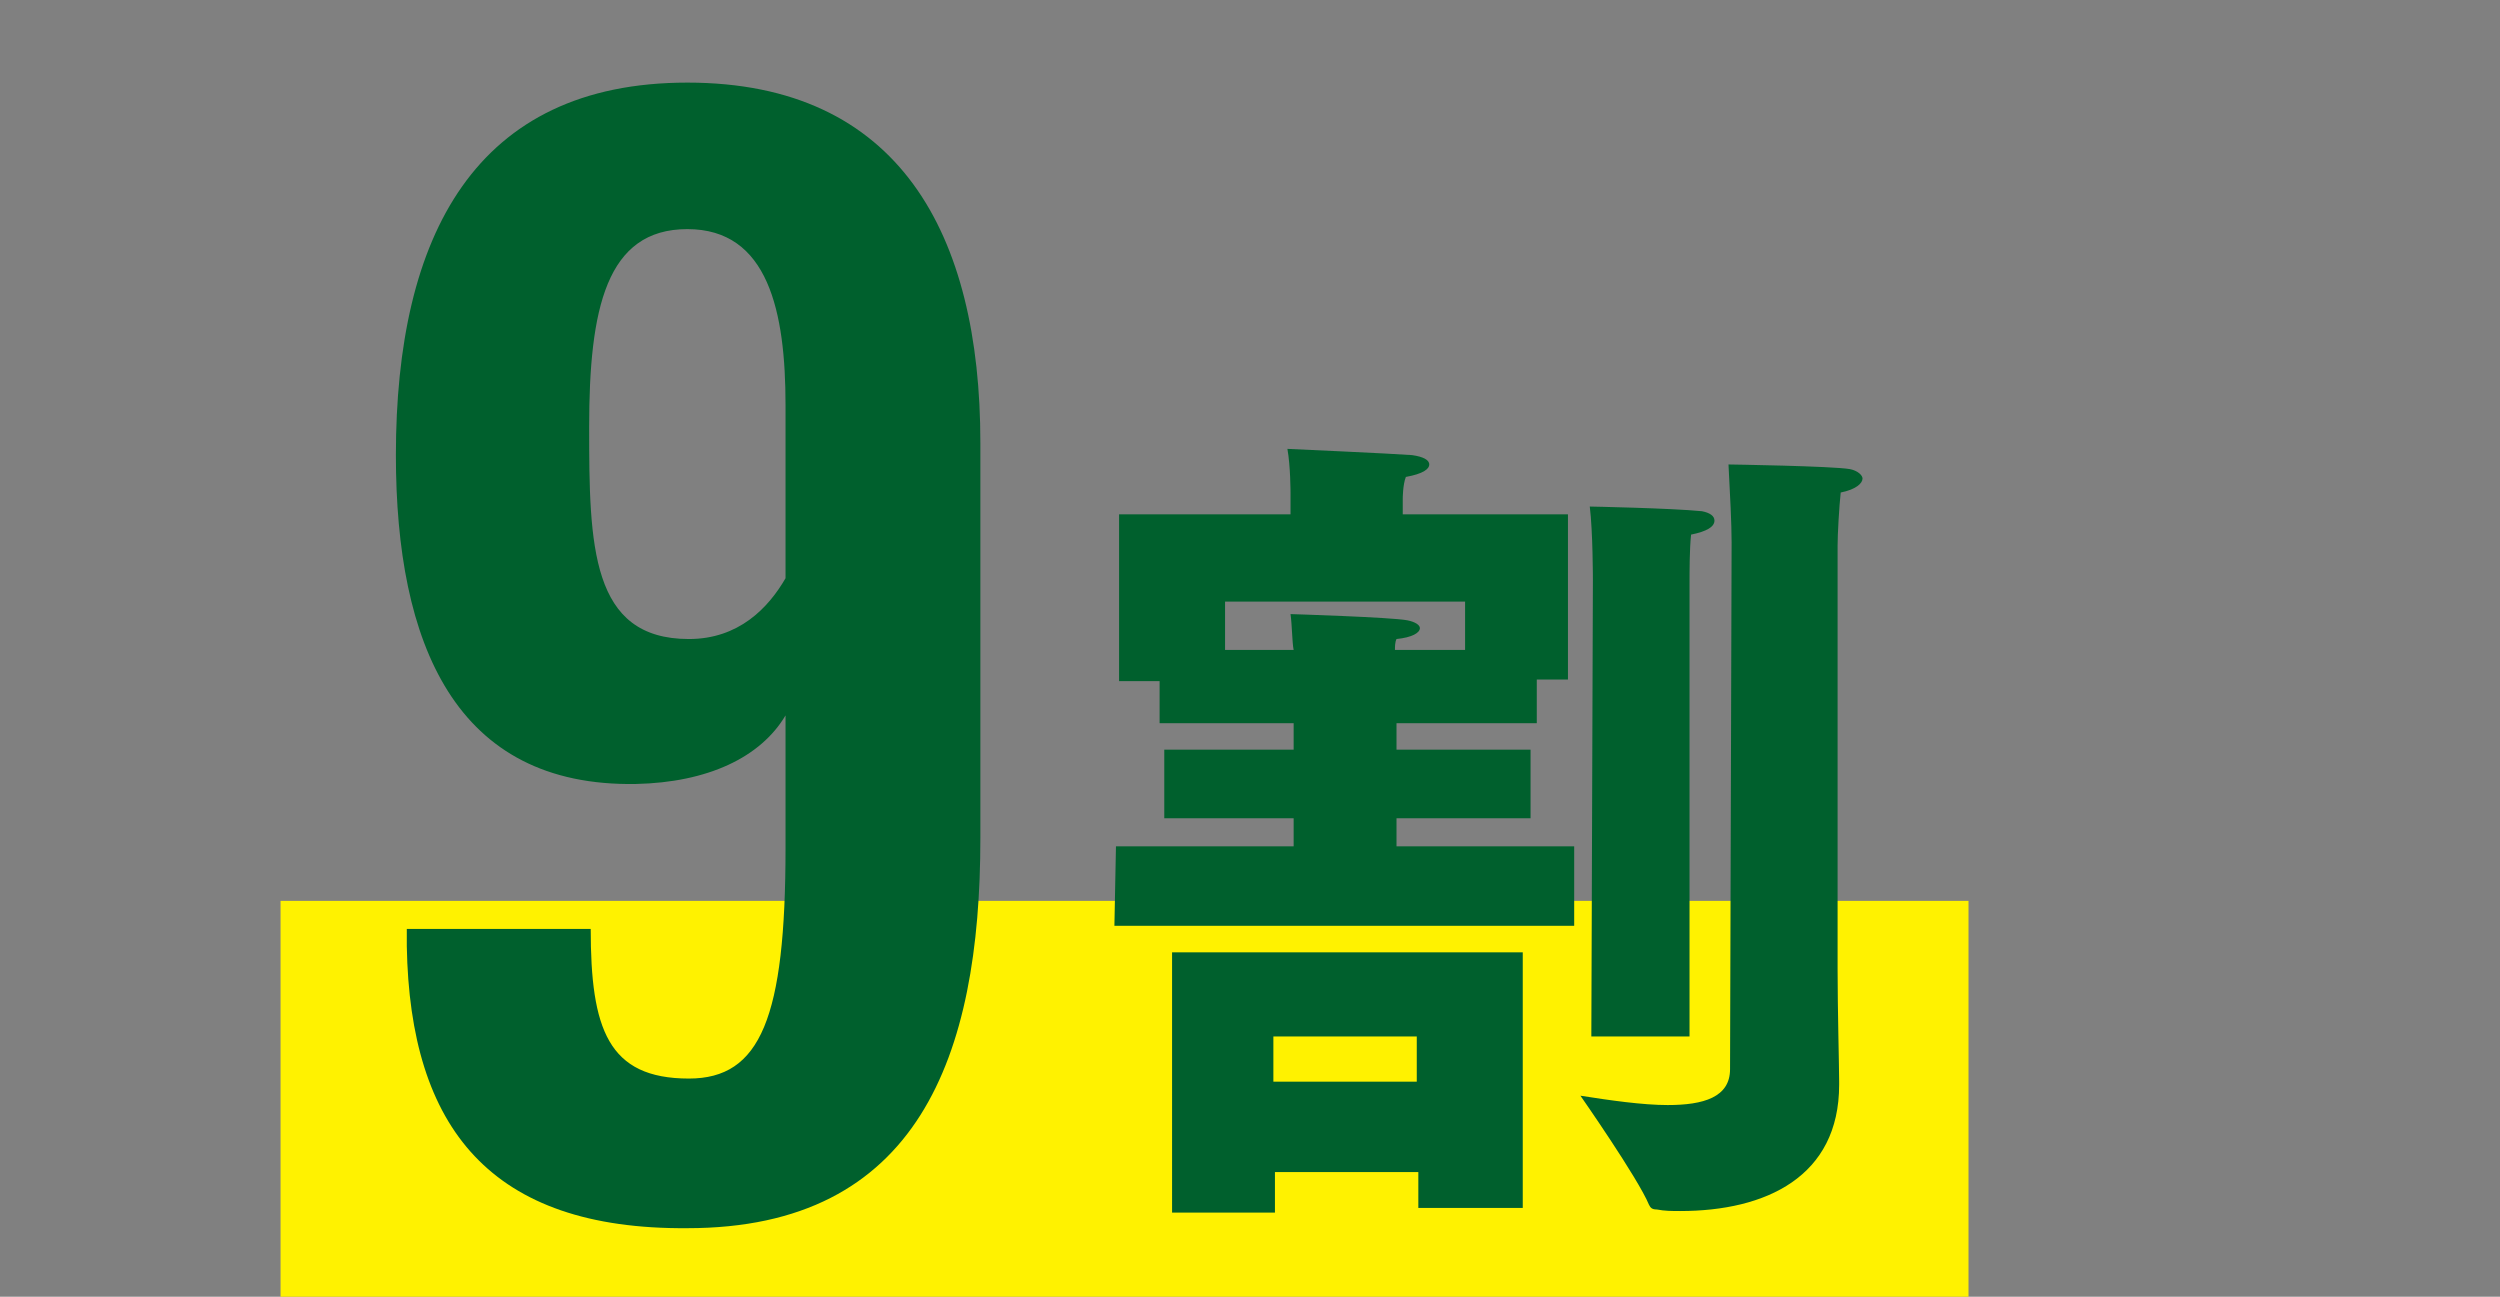
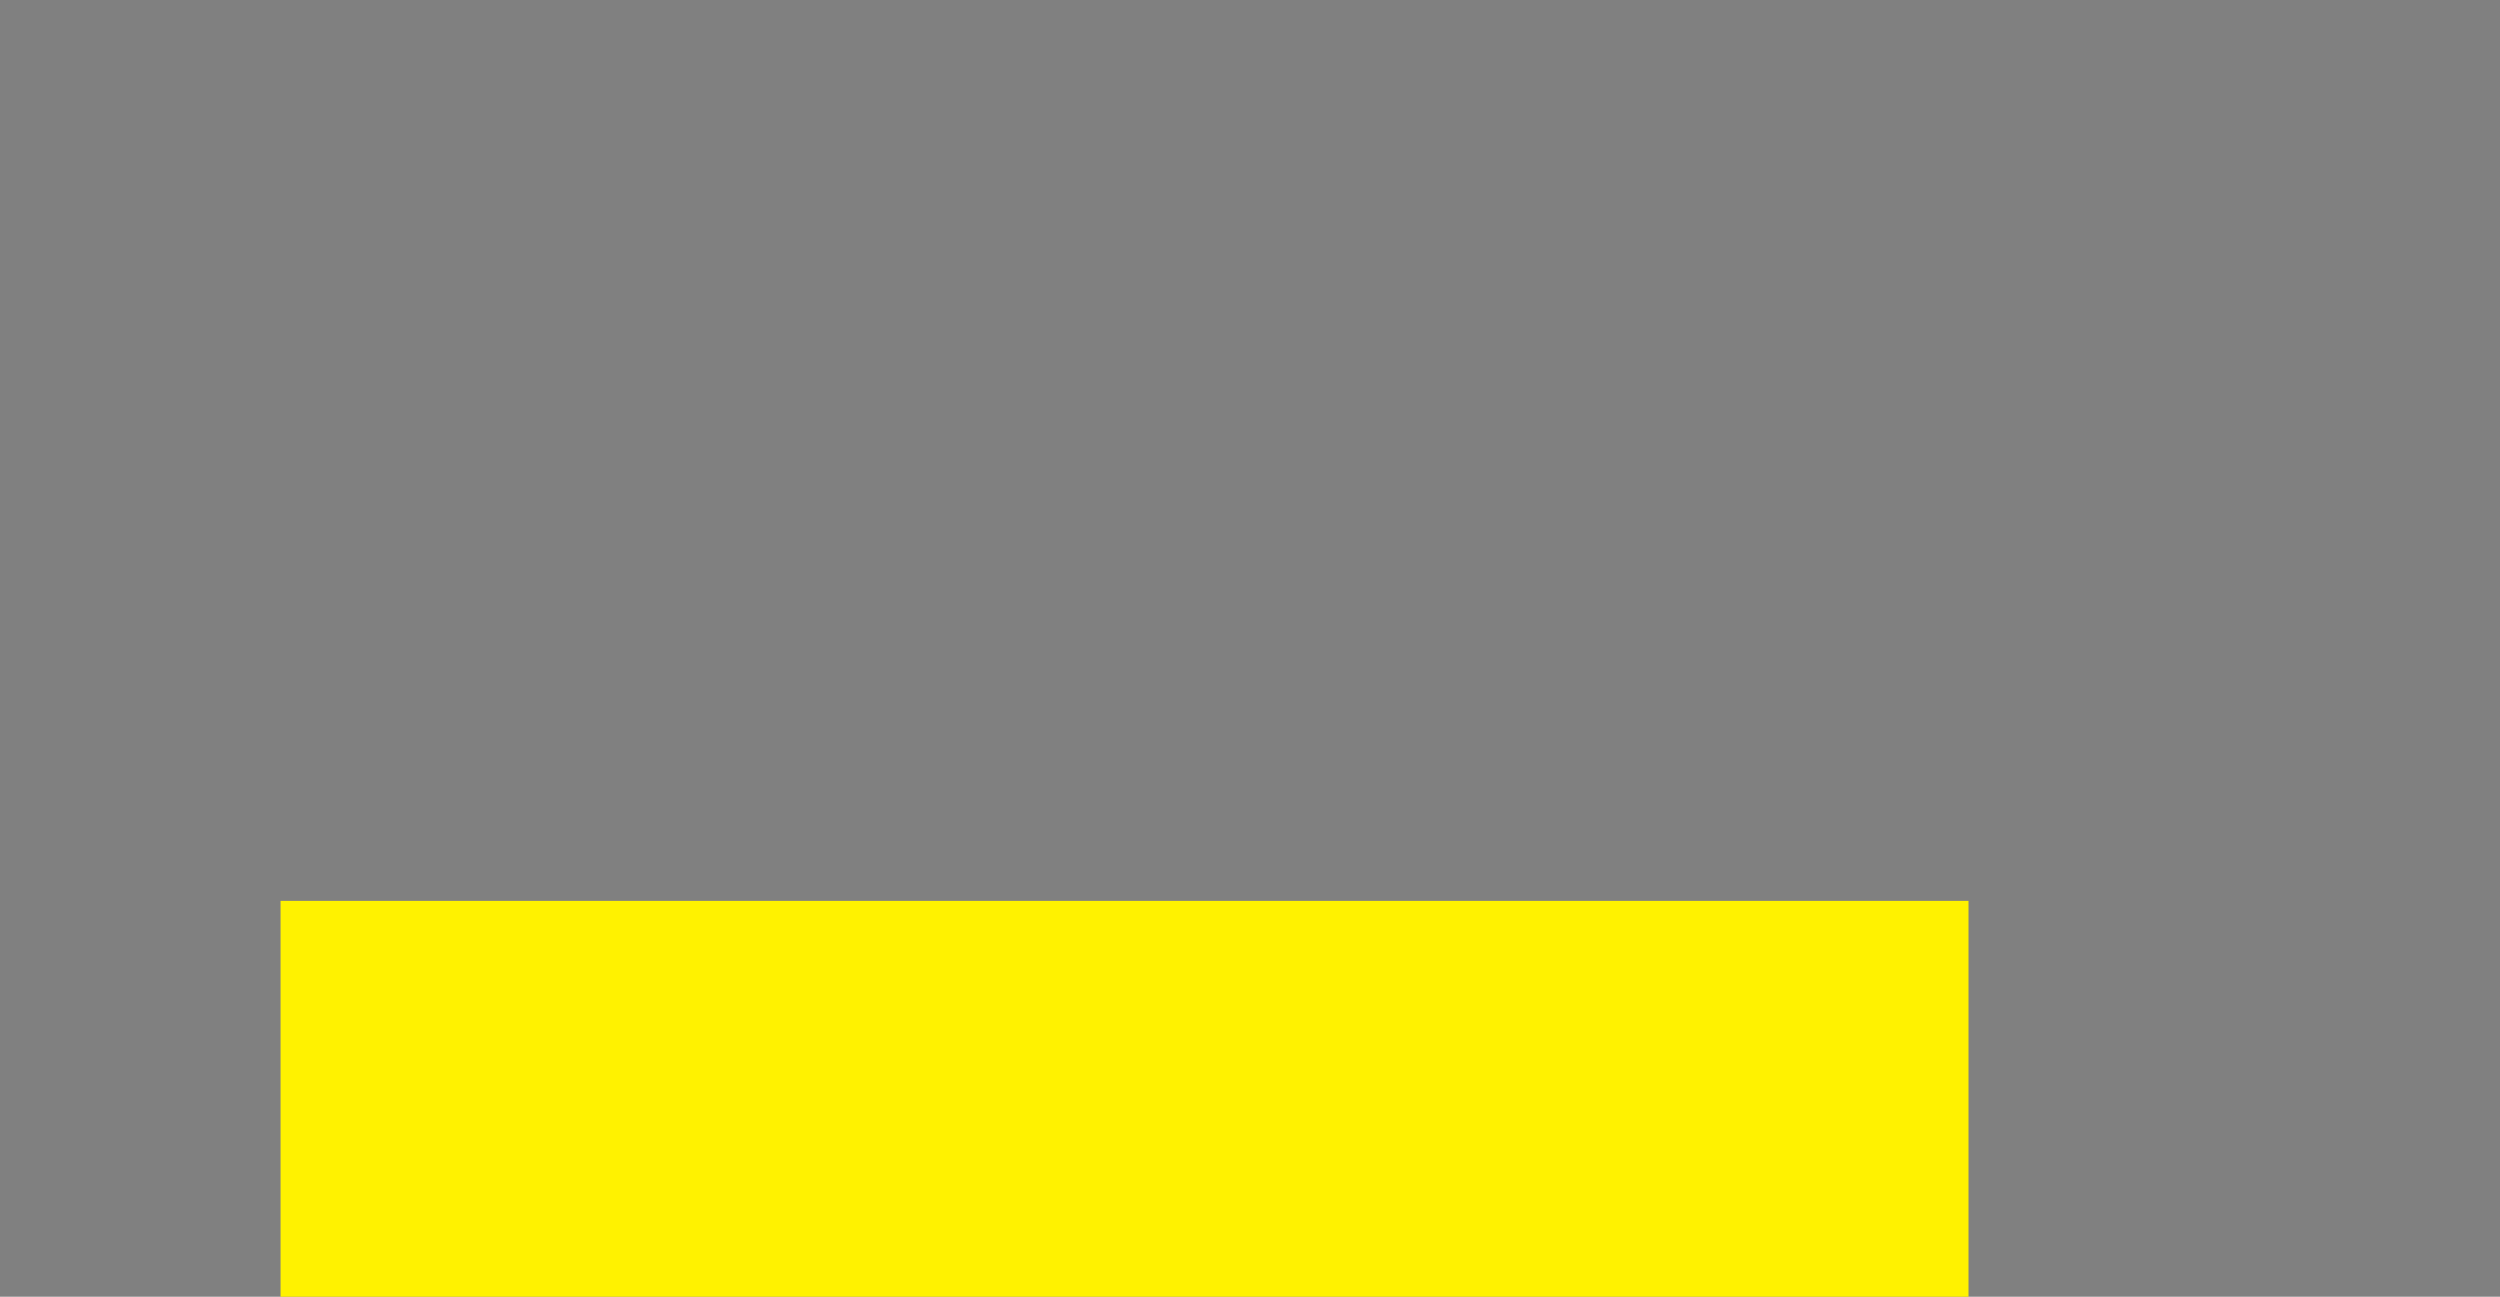
<svg xmlns="http://www.w3.org/2000/svg" version="1.1" id="レイヤー_1" x="0px" y="0px" viewBox="0 0 160.4 83.2" style="enable-background:new 0 0 160.4 83.2;" xml:space="preserve">
  <rect x="0" y="0" width="160.4" height="83.2" fill="#808080" stroke="none" />
  <style type="text/css">
	.st0{fill:#FFF200;}
	.st1{fill:#00602D;}
</style>
  <rect x="18" y="57.8" class="st0" width="108.3" height="25.4" />
-   <path class="st1" d="M71.6,54.3H83v-1.8h-8.3v-4.4H83v-1.7h-8.6v-2.7h-2.6V33h11v-1.4c0,0,0-1.7-0.2-2.8c0,0,6.7,0.3,8,0.4  c0.7,0.1,1.1,0.3,1.1,0.6s-0.4,0.6-1.5,0.8C90,31.1,90,32,90,32V33h10.6v10.6h-2v2.8h-9v1.7h8.6v4.4h-8.6v1.8h11.4v5.1H71.5  L71.6,54.3L71.6,54.3z M75.1,61.1h22.6v16.4h-6.7v-2.3h-9.2v2.6h-6.6V61.1z M83,41.7c-0.1-0.5-0.1-1.6-0.2-2.3c0,0,6.5,0.2,7.5,0.4  c0.5,0.1,0.8,0.3,0.8,0.5c0,0.3-0.5,0.6-1.5,0.7c-0.1,0.2-0.1,0.5-0.1,0.7H94v-3.1H78.6v3.1H83L83,41.7z M90.9,69.4v-2.9h-9.2v2.9  H90.9z M111.1,34.8c0-1.2-0.1-3.1-0.2-5c0,0,6.7,0.1,7.8,0.3c0.5,0.1,0.8,0.4,0.8,0.6c0,0.3-0.4,0.7-1.4,0.9  c-0.1,0.9-0.2,2.7-0.2,3.4v27.2c0,2.5,0.1,6.3,0.1,7.2v0.2c0,5.9-4.7,8.1-10.2,8.1c-0.5,0-1,0-1.5-0.1c-0.3,0-0.4-0.1-0.5-0.3  c-0.7-1.7-4.4-7-4.4-7c1.9,0.3,4,0.6,5.6,0.6c2.3,0,4-0.5,4-2.3L111.1,34.8L111.1,34.8z M102.2,37.2c0,0,0-3.1-0.2-4.7  c0,0,5.2,0.1,7.2,0.3c0.5,0.1,0.8,0.3,0.8,0.6c0,0.4-0.5,0.7-1.5,0.9c-0.1,0.9-0.1,2.4-0.1,3.1l0,29.1h-6.3L102.2,37.2L102.2,37.2z" />
-   <path class="st1" d="M26.1,60.7v-1.1h11.8c0,6.4,1.1,9.6,6.3,9.6c4.6,0,6.2-3.9,6.2-14.8v-8.5c-1.6,2.7-5,4.3-9.6,4.4  c-11.6,0.2-15.4-9-15.4-21.1c0-14.1,5.1-23.9,18.7-23.9S62.9,15,62.9,28.4v25.4c0,14-4,25-18.8,25C31.5,78.9,26.3,72.4,26.1,60.7  L26.1,60.7z M50.4,37.1V26c0-6-1.1-11.3-6.3-11.3s-6.3,5.1-6.3,12.7S37.9,41,44.2,41C47.4,41,49.3,39,50.4,37.1L50.4,37.1z" />
</svg>